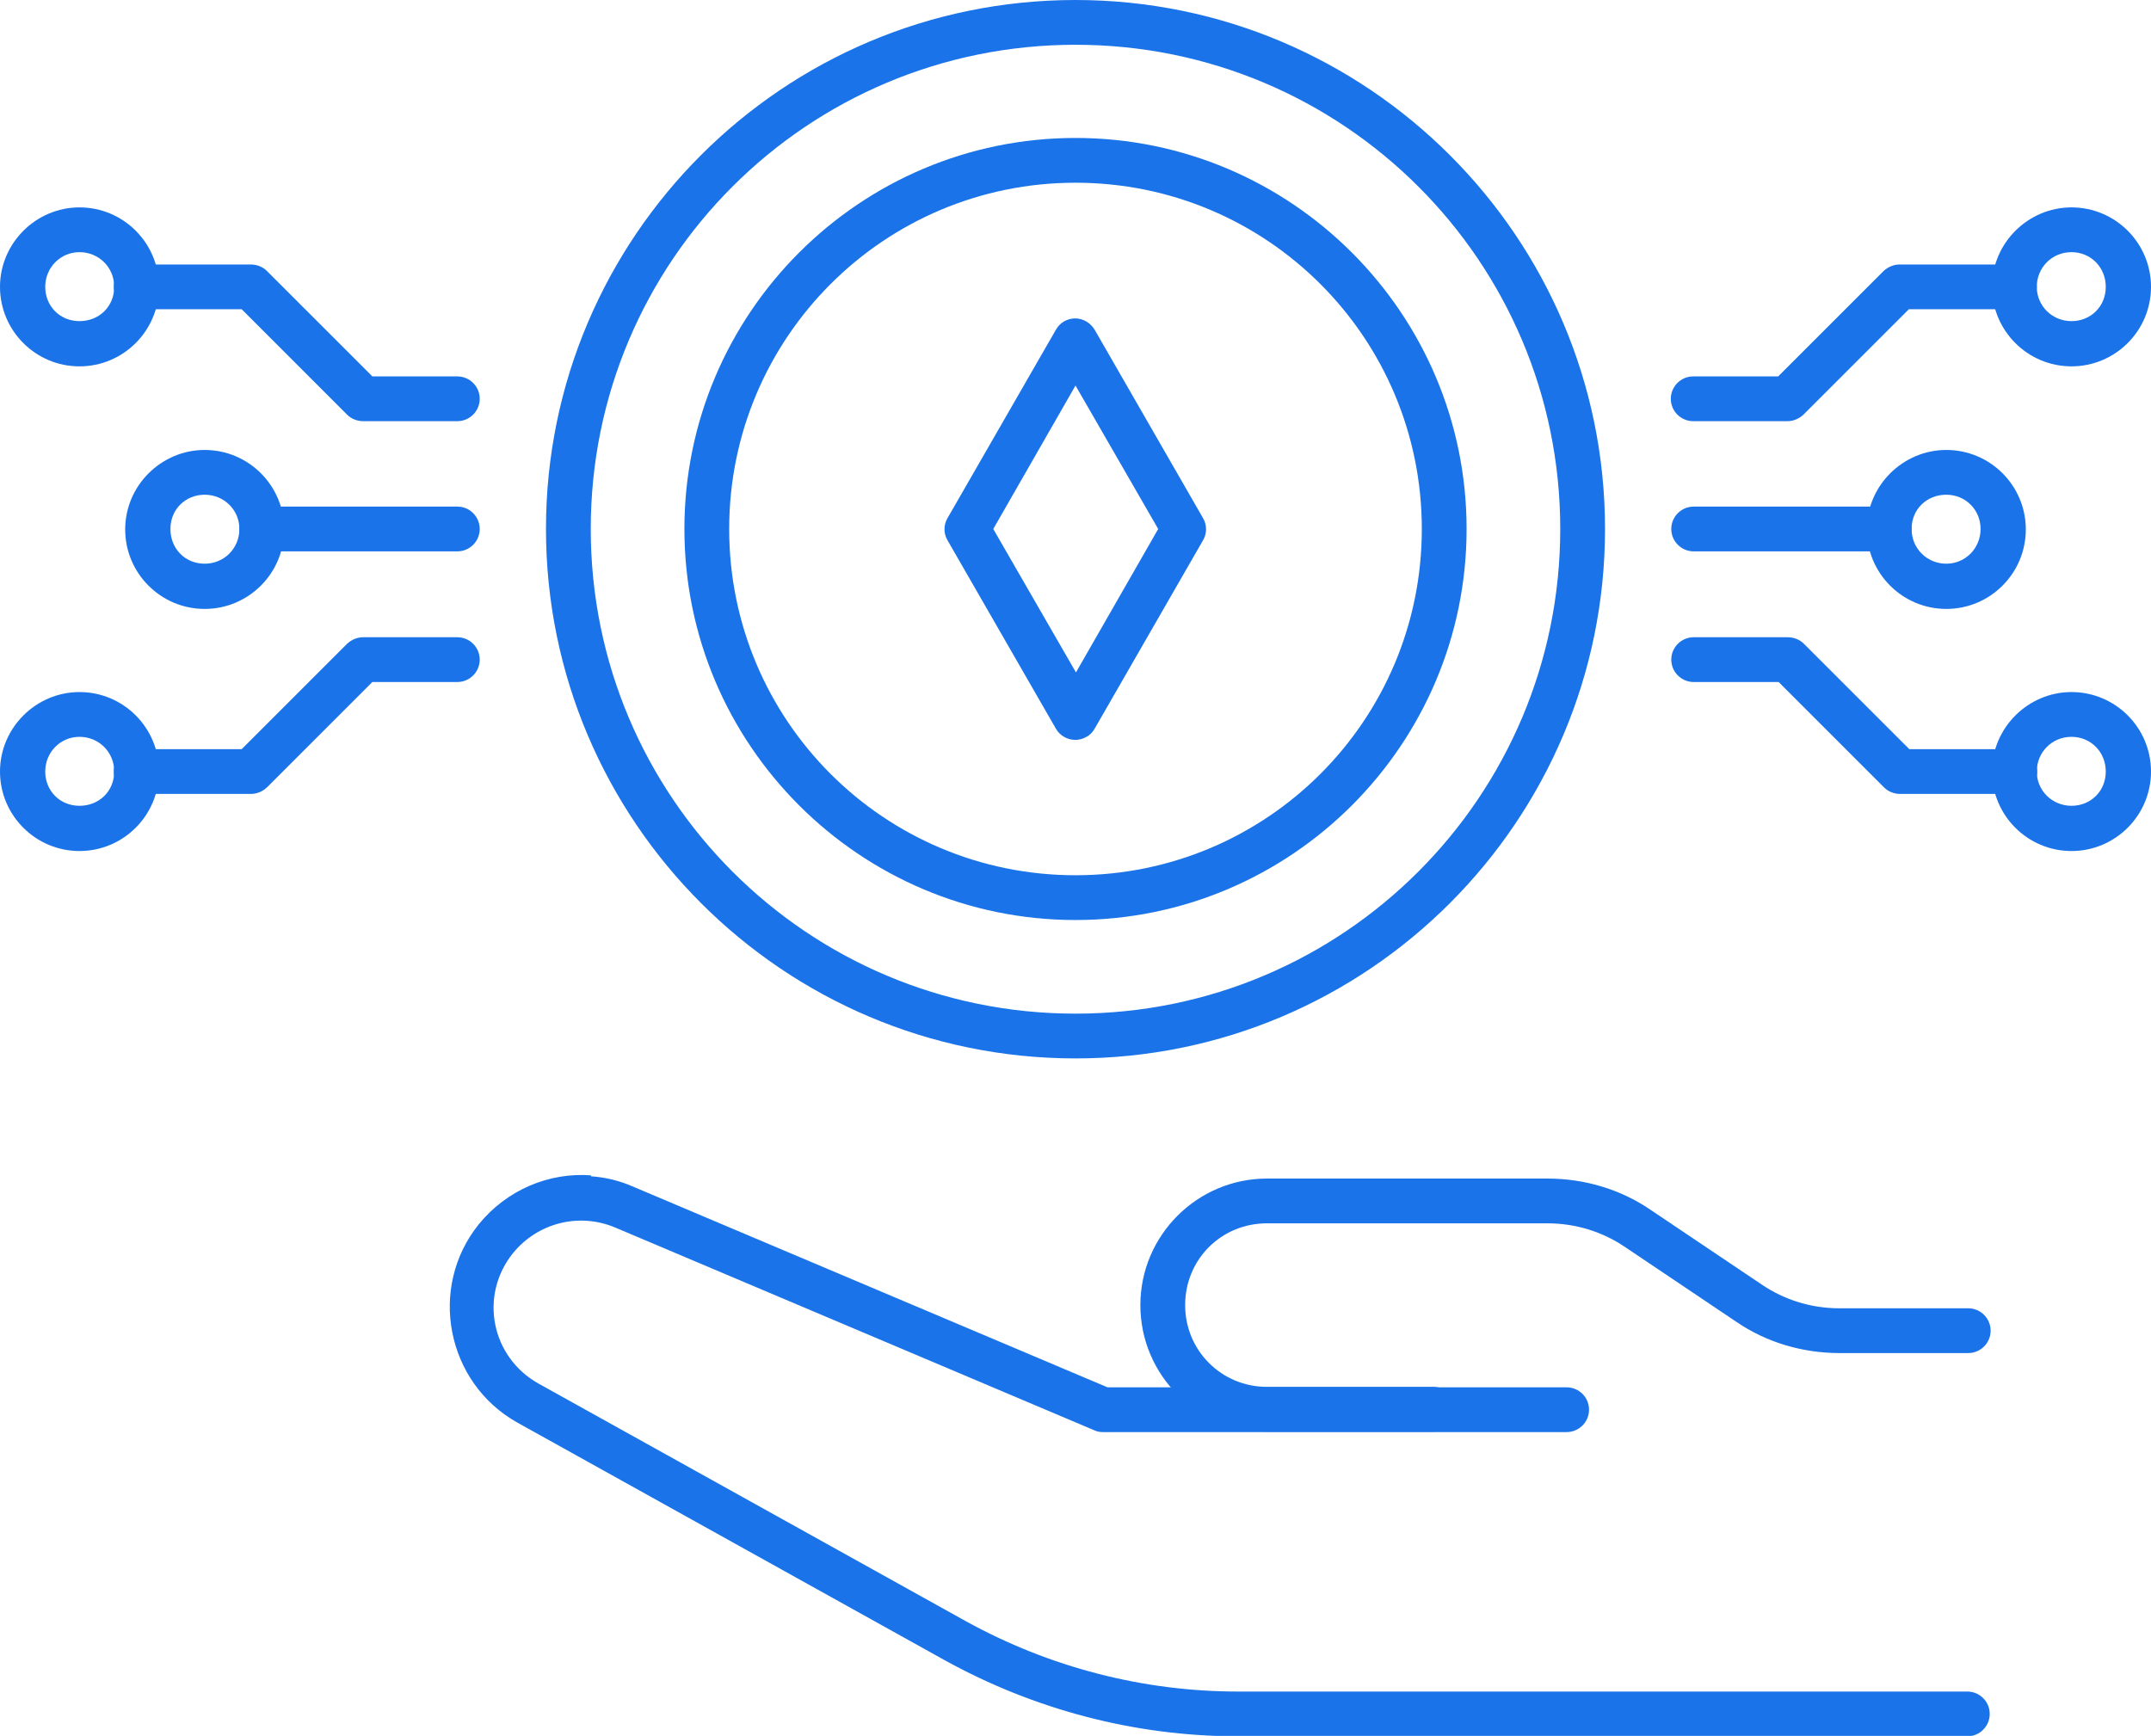
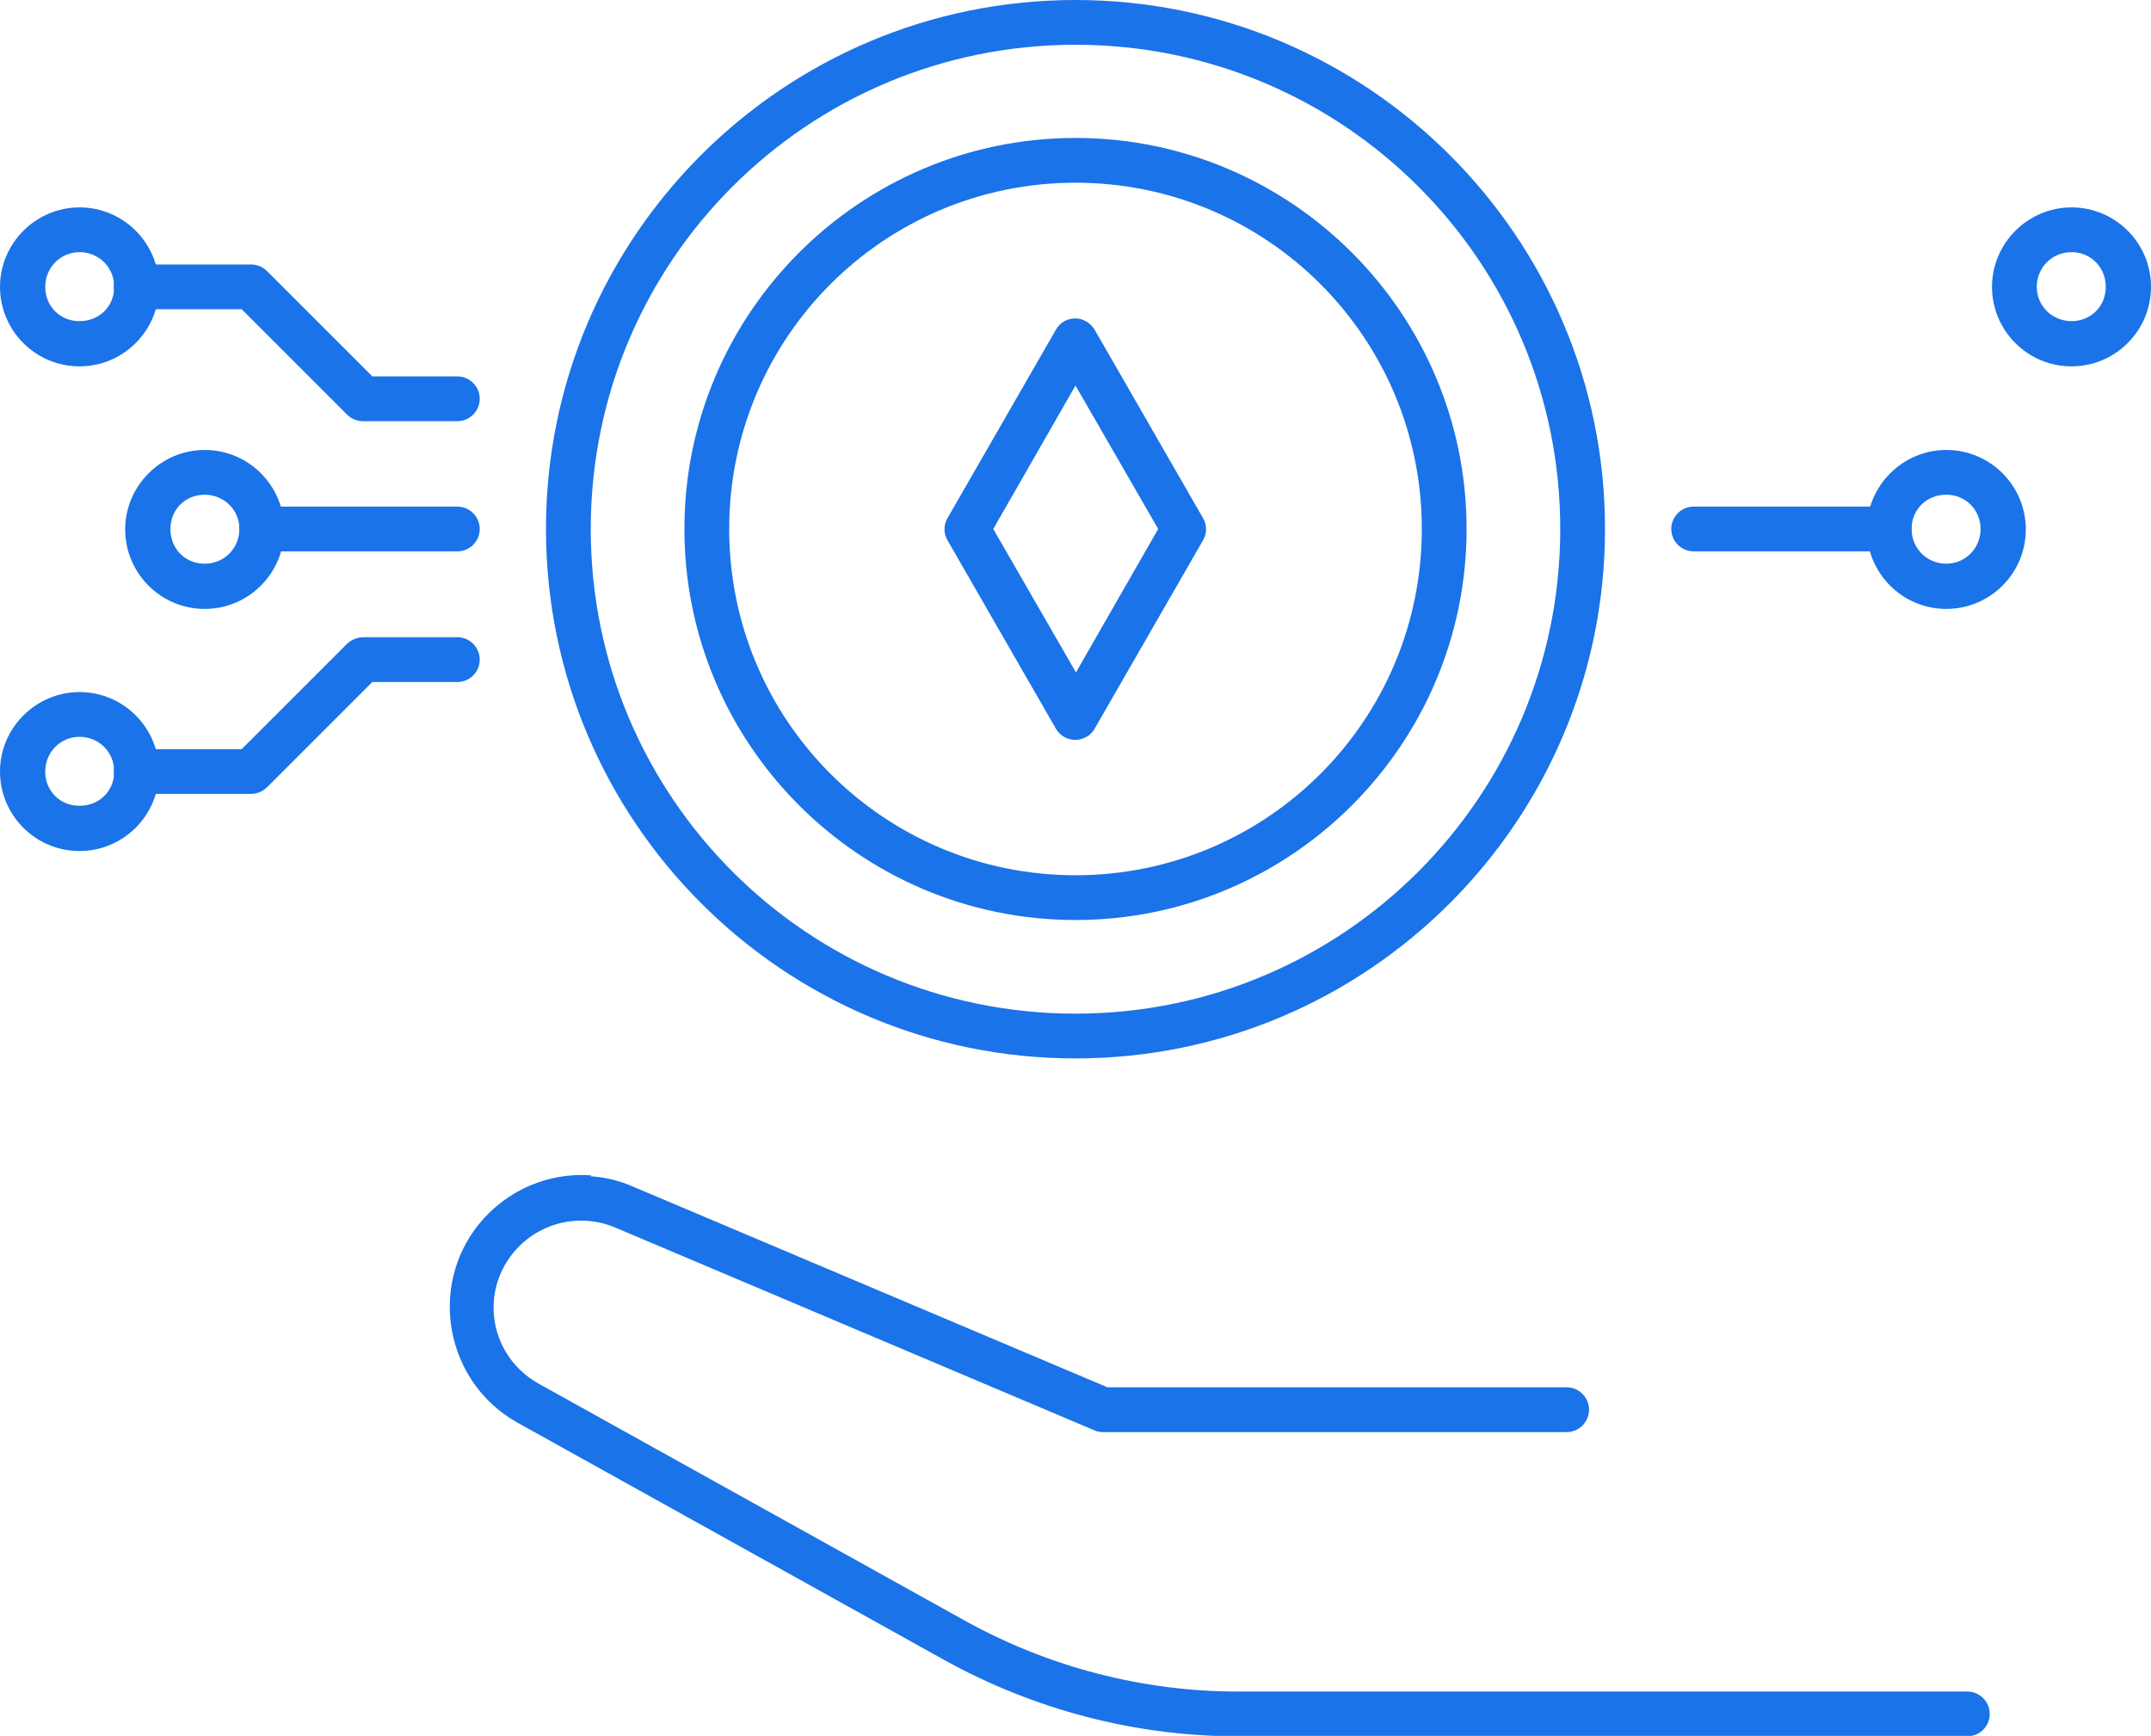
<svg xmlns="http://www.w3.org/2000/svg" id="Layer_2" data-name="Layer 2" viewBox="0 0 47.08 38">
  <defs>
    <style>
      .cls-1 {
        fill: #1a73e8;
      }
    </style>
  </defs>
  <g id="Layer_1-2" data-name="Layer 1">
    <g>
      <path id="path1393" class="cls-1" d="M12.94,25.73c-.93-.07-1.85,.32-2.46,1.07-1.12,1.39-.71,3.47,.84,4.34l9.35,5.2c1.97,1.09,4.18,1.67,6.43,1.67h15.96c.27,0,.49-.22,.49-.49s-.22-.49-.49-.49h-15.96c-2.08,0-4.13-.53-5.96-1.54l-9.35-5.2c-1.04-.58-1.31-1.93-.56-2.86,.54-.66,1.44-.89,2.23-.56l10.49,4.44c.06,.03,.13,.04,.19,.04h10.15c.27,0,.49-.22,.49-.49s-.22-.49-.49-.49h-10.05l-10.4-4.4c-.3-.13-.61-.2-.91-.22Z" />
-       <path id="path1395" class="cls-1" d="M27.73,25.8c-1.52,0-2.77,1.24-2.77,2.77s1.24,2.77,2.77,2.77h3.64c.27,0,.49-.22,.49-.49s-.22-.49-.49-.49h-3.64c-.99,0-1.79-.79-1.79-1.79s.79-1.79,1.79-1.79h6.14c.61,0,1.2,.18,1.7,.52l2.44,1.64c.66,.45,1.45,.68,2.25,.68h2.82c.27,0,.49-.22,.49-.49s-.22-.49-.49-.49h-2.82c-.61,0-1.2-.18-1.7-.52h0l-2.44-1.64c-.66-.45-1.45-.68-2.25-.68h-6.14Z" />
      <path id="path1397" class="cls-1" d="M23.54,0C17.14,0,11.95,5.19,11.95,11.58s5.19,11.59,11.59,11.59,11.59-5.2,11.59-11.59S29.93,0,23.54,0c0,0,0,0,0,0h0Zm0,.98c5.86,0,10.61,4.74,10.61,10.6s-4.75,10.61-10.61,10.61-10.61-4.74-10.61-10.61S17.68,.98,23.54,.98Z" />
      <path id="path1399" class="cls-1" d="M23.54,3.02c-4.72,0-8.56,3.84-8.56,8.56s3.84,8.56,8.56,8.56,8.56-3.84,8.56-8.56S28.26,3.02,23.54,3.02Zm0,.98c4.19,0,7.58,3.39,7.58,7.58s-3.39,7.58-7.58,7.58-7.58-3.39-7.58-7.58,3.39-7.58,7.58-7.58Z" />
      <path id="polygon1401" class="cls-1" d="M23.54,6.97c-.18,0-.34,.09-.43,.25l-2.37,4.12c-.09,.15-.09,.34,0,.49l2.37,4.12c.13,.23,.43,.32,.67,.18,.08-.04,.14-.11,.18-.18l2.37-4.12c.09-.15,.09-.34,0-.49l-2.37-4.12c-.09-.15-.25-.25-.43-.25Zm0,1.47l1.81,3.14-1.8,3.14-1.81-3.14,1.8-3.14Z" />
-       <path id="polyline1403" class="cls-1" d="M41.58,5.79c-.13,0-.25,.05-.35,.14l-2.31,2.31h-1.86c-.27,0-.49,.22-.49,.49s.22,.49,.49,.49h2.06c.13,0,.25-.05,.35-.14l2.31-2.31h2.31c.27,0,.49-.22,.49-.49s-.22-.49-.49-.49h-2.51Z" />
      <path id="circle1405" class="cls-1" d="M45.34,4.54c-.95,0-1.74,.78-1.74,1.74s.78,1.74,1.74,1.74,1.74-.78,1.74-1.74-.78-1.74-1.74-1.74Zm0,.98c.42,0,.75,.33,.75,.76s-.33,.75-.75,.75-.76-.33-.76-.75,.33-.76,.76-.76Z" />
-       <path id="polyline1407" class="cls-1" d="M37.07,13.95c-.27,0-.49,.22-.49,.49s.22,.49,.49,.49h1.86l2.31,2.31c.09,.09,.22,.14,.35,.14h2.51c.27,0,.49-.22,.49-.49s-.22-.49-.49-.49h-2.31l-2.31-2.31c-.09-.09-.22-.14-.35-.14h-2.06Z" />
-       <path id="circle1409" class="cls-1" d="M45.34,15.15c-.95,0-1.74,.78-1.74,1.74s.78,1.74,1.74,1.74,1.74-.78,1.74-1.74-.78-1.74-1.74-1.74Zm0,.98c.42,0,.75,.33,.75,.76s-.33,.75-.75,.75-.76-.33-.76-.75,.33-.76,.76-.76Z" />
      <path id="line1411" class="cls-1" d="M37.07,11.09c-.27,0-.49,.22-.49,.49s.22,.49,.49,.49h4.28c.27,0,.49-.22,.49-.49s-.22-.49-.49-.49h-4.28Z" />
      <path id="circle1413" class="cls-1" d="M42.6,9.85c-.95,0-1.74,.78-1.74,1.74s.78,1.74,1.74,1.74,1.74-.78,1.74-1.74-.78-1.74-1.74-1.74Zm0,.98c.42,0,.75,.33,.75,.75s-.33,.76-.75,.76-.76-.33-.76-.76,.33-.75,.76-.75Z" />
      <path id="polyline1415" class="cls-1" d="M7.95,13.95c-.13,0-.25,.05-.35,.14l-2.31,2.31H2.98c-.27,0-.49,.22-.49,.49s.22,.49,.49,.49h2.51c.13,0,.25-.05,.35-.14l2.31-2.31h1.86c.27,0,.49-.22,.49-.49s-.22-.49-.49-.49h-2.06Z" />
      <path id="circle1417" class="cls-1" d="M1.74,15.15c-.95,0-1.74,.78-1.74,1.74s.78,1.74,1.74,1.74,1.74-.78,1.74-1.74-.78-1.74-1.74-1.74Zm0,.98c.42,0,.76,.33,.76,.76s-.33,.75-.76,.75-.75-.33-.75-.75,.33-.76,.75-.76Z" />
      <path id="polyline1419" class="cls-1" d="M2.98,5.79c-.27,0-.49,.22-.49,.49s.22,.49,.49,.49h2.31l2.31,2.31c.09,.09,.22,.14,.35,.14h2.06c.27,0,.49-.22,.49-.49s-.22-.49-.49-.49h-1.86l-2.31-2.31c-.09-.09-.22-.14-.35-.14H2.98Z" />
      <path id="circle1421" class="cls-1" d="M1.74,4.54c-.95,0-1.74,.78-1.74,1.74s.78,1.74,1.74,1.74,1.74-.78,1.74-1.74-.78-1.74-1.74-1.74Zm0,.98c.42,0,.76,.33,.76,.76s-.33,.75-.76,.75-.75-.33-.75-.75,.33-.76,.75-.76Z" />
      <path id="line1423" class="cls-1" d="M5.73,11.09c-.27,0-.49,.22-.49,.49s.22,.49,.49,.49h4.28c.27,0,.49-.22,.49-.49s-.22-.49-.49-.49H5.73Z" />
      <path id="circle1425" class="cls-1" d="M4.48,9.85c-.95,0-1.74,.78-1.74,1.74s.78,1.74,1.74,1.74,1.74-.78,1.74-1.74-.78-1.74-1.74-1.74Zm0,.98c.42,0,.76,.33,.76,.75s-.33,.76-.76,.76-.75-.33-.75-.76,.33-.75,.75-.75Z" />
    </g>
  </g>
</svg>